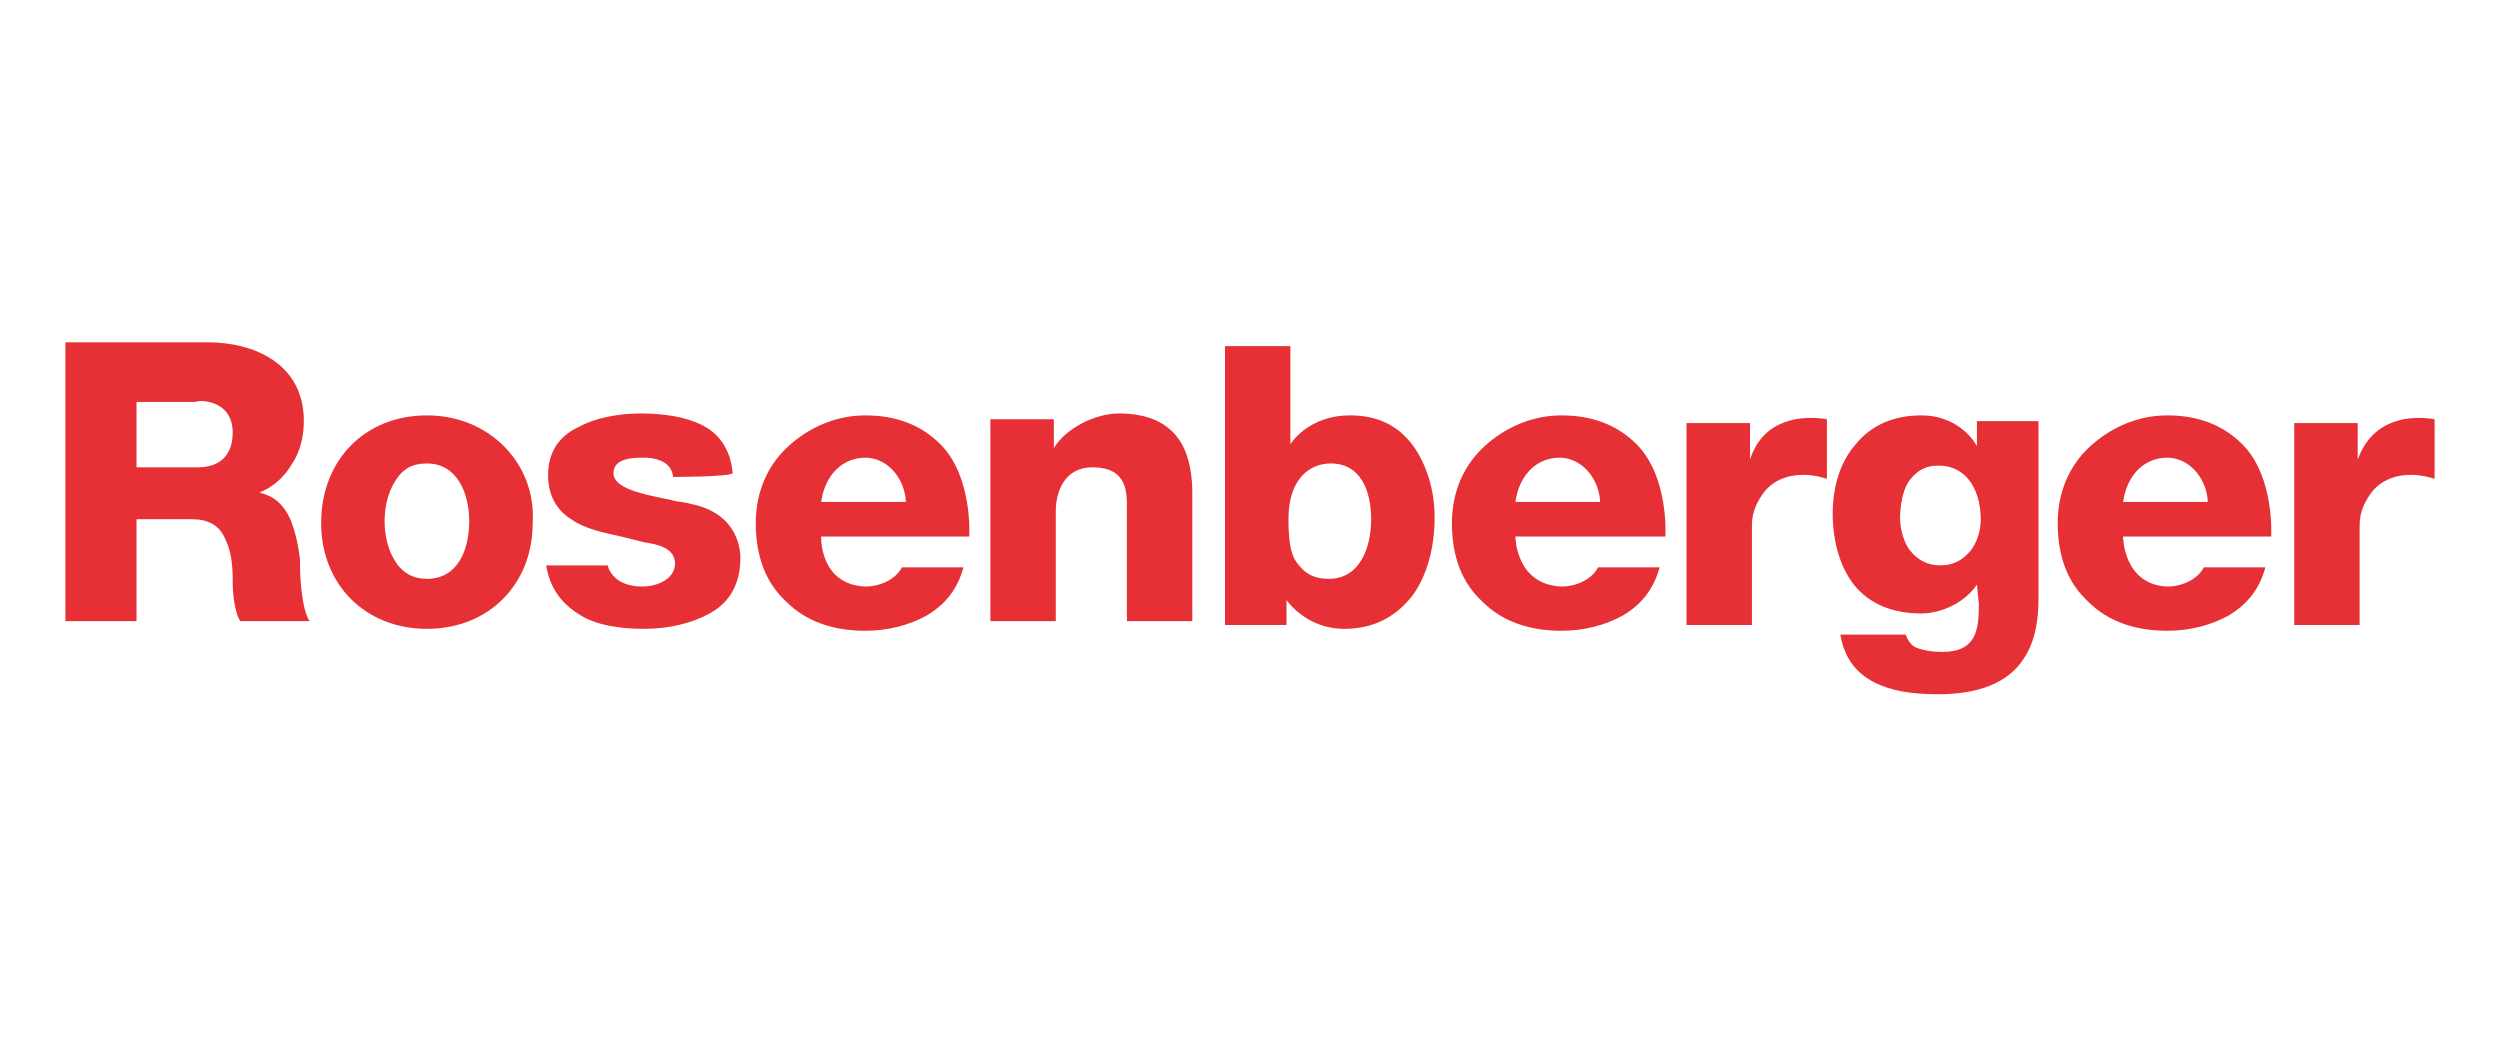
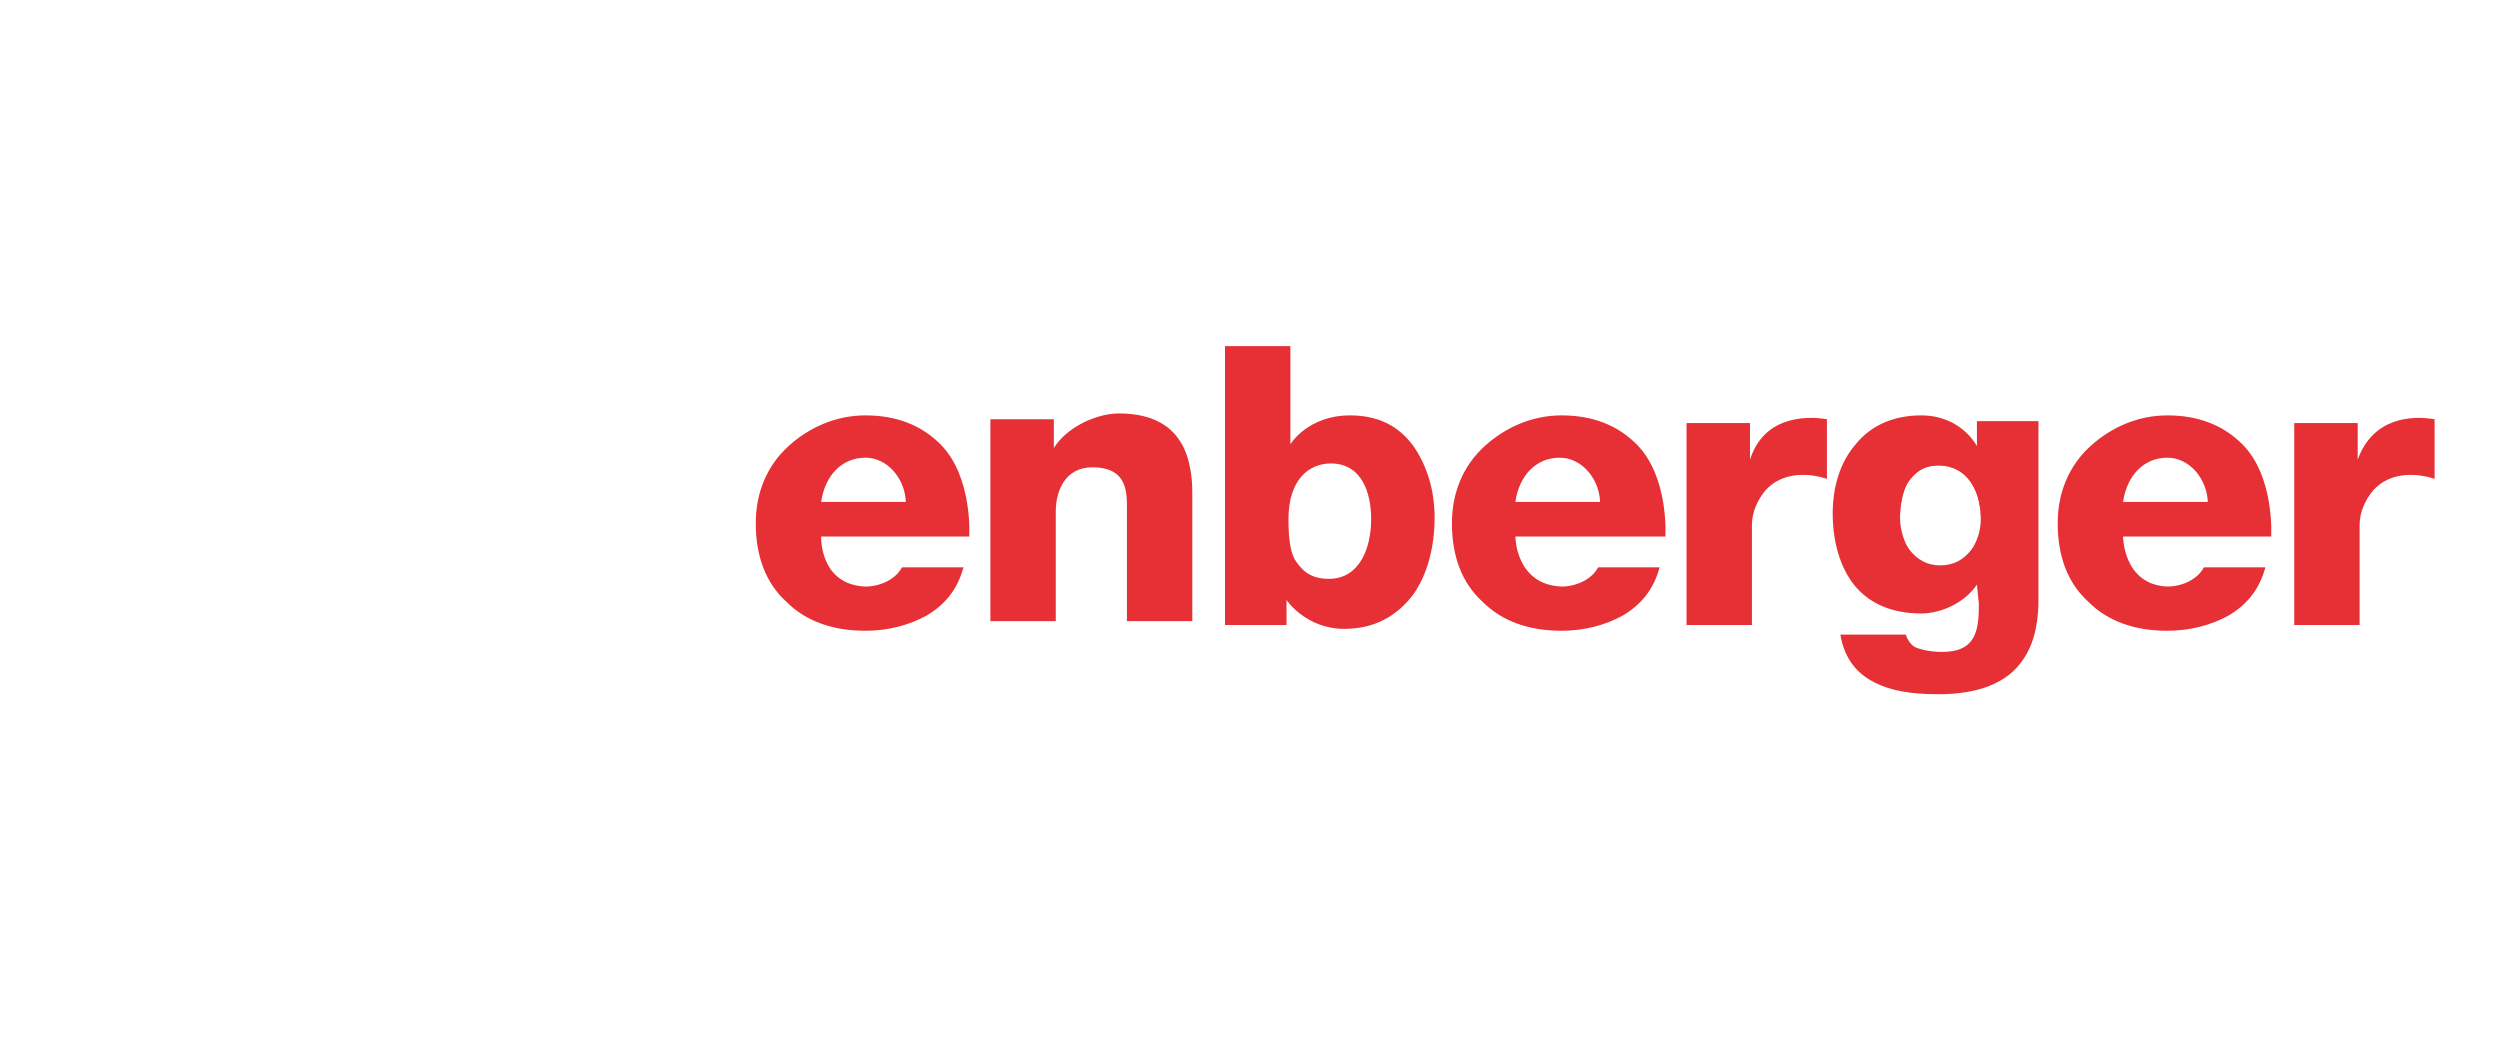
<svg xmlns="http://www.w3.org/2000/svg" xmlns:xlink="http://www.w3.org/1999/xlink" version="1.1" id="Layer_1" x="0px" y="0px" viewBox="0 0 130 54" style="enable-background:new 0 0 130 54;" xml:space="preserve">
  <style type="text/css">
	.st0{fill:#FFFFFF;stroke:#1F56A7;}
	.st1{fill:#332F81;}
	.st2{fill:#FFFFFF;}
	.st3{fill:#7E8385;}
	.st4{fill:#E45125;}
	.st5{fill:#F2AB1D;}
	.st6{fill:#E77324;}
	.st7{fill:#332B63;}
	.st8{fill:#016AA3;}
	.st9{fill:#1D1D1B;}
	.st10{fill:#D12027;}
	.st11{fill:#02552F;}
	.st12{fill:#253B80;}
	.st13{fill:#E63035;}
	.st14{clip-path:url(#SVGID_00000116932715096938052940000013470847302142761616_);fill:#E63035;}
	.st15{fill:#51B748;}
</style>
  <g>
    <g>
      <g>
        <path id="SVGID_00000013162343050728493630000006305193933197273239_" class="st13" d="M102.9,31.4c0,1.3-0.1,2.5-1.9,2.5     c-0.6,0-1-0.1-1.3-0.2c-0.3-0.1-0.5-0.4-0.6-0.7c-0.1,0-3.2,0-3.4,0c0.2,1.2,0.8,2,1.8,2.5c0.8,0.4,1.8,0.6,3.3,0.6     c2.1,0,3.6-0.6,4.4-1.8c0.7-1,0.8-2.3,0.8-3.1c0,0,0-9.2,0-9.3c-0.1,0-3.1,0-3.2,0c0,0.1,0,1.3,0,1.3s-0.8-1.6-2.9-1.6     c-1.4,0-2.6,0.5-3.4,1.5c-0.8,0.9-1.2,2.2-1.2,3.6c0,1.5,0.4,2.8,1.1,3.7c0.8,1,2,1.5,3.5,1.5c1.1,0,2.3-0.6,2.9-1.5l0,0     L102.9,31.4L102.9,31.4z M102.5,28.6c-0.4,0.5-0.9,0.8-1.6,0.8c-0.7,0-1.2-0.3-1.6-0.8c-0.3-0.4-0.5-1.1-0.5-1.7     c0-0.5,0.1-1.3,0.4-1.8c0.4-0.6,0.9-0.9,1.6-0.9c0.7,0,1.3,0.3,1.7,0.9c0.4,0.6,0.5,1.3,0.5,1.9C103,27.6,102.8,28.2,102.5,28.6z     " />
      </g>
      <g>
        <defs>
          <path id="SVGID_00000170274726683705623850000003943491440322113176_" d="M102.9,31.4c0,1.3-0.1,2.5-1.9,2.5      c-0.6,0-1-0.1-1.3-0.2c-0.3-0.1-0.5-0.4-0.6-0.7c-0.1,0-3.2,0-3.4,0c0.2,1.2,0.8,2,1.8,2.5c0.8,0.4,1.8,0.6,3.3,0.6      c2.1,0,3.6-0.6,4.4-1.8c0.7-1,0.8-2.3,0.8-3.1c0,0,0-9.2,0-9.3c-0.1,0-3.1,0-3.2,0c0,0.1,0,1.3,0,1.3s-0.8-1.6-2.9-1.6      c-1.4,0-2.6,0.5-3.4,1.5c-0.8,0.9-1.2,2.2-1.2,3.6c0,1.5,0.4,2.8,1.1,3.7c0.8,1,2,1.5,3.5,1.5c1.1,0,2.3-0.6,2.9-1.5l0,0      L102.9,31.4L102.9,31.4z M102.5,28.6c-0.4,0.5-0.9,0.8-1.6,0.8c-0.7,0-1.2-0.3-1.6-0.8c-0.3-0.4-0.5-1.1-0.5-1.7      c0-0.5,0.1-1.3,0.4-1.8c0.4-0.6,0.9-0.9,1.6-0.9c0.7,0,1.3,0.3,1.7,0.9c0.4,0.6,0.5,1.3,0.5,1.9C103,27.6,102.8,28.2,102.5,28.6      z" />
        </defs>
        <clipPath id="SVGID_00000103961179647955903920000006671693021820909965_">
          <use xlink:href="#SVGID_00000170274726683705623850000003943491440322113176_" style="overflow:visible;" />
        </clipPath>
        <path style="clip-path:url(#SVGID_00000103961179647955903920000006671693021820909965_);fill:#E63035;" d="M100.8,24.1     c-0.7,0-1.3,0.3-1.6,0.9c-0.4,0.6-0.4,1.3-0.4,1.8c0,0.7,0.2,1.3,0.5,1.7c0.4,0.5,0.9,0.8,1.6,0.8c0.7,0,1.3-0.3,1.6-0.8     c0.3-0.4,0.5-1.1,0.5-1.8c0-0.5-0.1-1.3-0.5-1.9C102.1,24.4,101.6,24.1,100.8,24.1z" />
      </g>
    </g>
-     <path class="st13" d="M13.5,25.6c0,0,1-0.3,1.7-1.5c0.4-0.6,0.6-1.4,0.6-2.2c0-3-2.6-4.1-5-4.1c0,0-7.3,0-7.4,0   c0,0.1,0,14.5,0,14.5h3.7v-5.3H10c0.8,0,1.4,0.3,1.7,1c0.3,0.6,0.4,1.3,0.4,2.1l0,0.2c0,0.5,0.1,1.6,0.4,2c0.1,0,3.4,0,3.6,0   c-0.4-0.6-0.5-2.2-0.5-3l0-0.2c-0.1-0.9-0.3-1.6-0.5-2.1C14.5,25.7,13.6,25.7,13.5,25.6z M12.1,22.5c0,1.1-0.6,1.8-1.8,1.8H7.1   v-3.4h3.1C10.2,20.8,12.1,20.7,12.1,22.5z" />
    <g>
      <path class="st13" d="M54.8,23.3L54.8,23.3c0.6-1,2.1-1.8,3.4-1.8c1.5,0,2.6,0.5,3.2,1.5c0.5,0.8,0.6,1.9,0.6,2.6c0,0,0,6.7,0,6.7    c-0.1,0-3.4,0-3.4,0s0-5.6,0-5.7c0-0.9,0.1-2.3-1.8-2.3c-1.4,0-1.9,1.2-1.9,2.3c0,0,0,5.6,0,5.7c-0.1,0-3.3,0-3.4,0    c0-0.1,0-10.4,0-10.5c0.1,0,3.2,0,3.3,0C54.8,22,54.8,23.3,54.8,23.3z" />
    </g>
    <path class="st13" d="M66.9,31.2c0,0,1,1.5,3,1.5c1.5,0,2.7-0.6,3.6-1.8c0.7-1,1.1-2.4,1.1-4c0-1.4-0.4-2.7-1.1-3.7   c-0.8-1.1-1.9-1.6-3.3-1.6c-2.2,0-3.1,1.5-3.1,1.5v-5.1h-3.4v14.5h3.2L66.9,31.2L66.9,31.2z M69.1,30.1c-0.8,0-1.3-0.3-1.7-0.9   C67.1,28.8,67,28,67,27c0-2.1,1.1-2.9,2.2-2.9c1.6,0,2.1,1.5,2.1,2.9C71.3,28.5,70.7,30.1,69.1,30.1z" />
    <g>
      <path class="st13" d="M95,21.8c0,0.1,0,2.9,0,3.1c-0.9-0.3-2.3-0.4-3.2,0.6c-0.4,0.5-0.7,1.1-0.7,1.8c0,0,0,5.1,0,5.2    c-0.1,0-3.3,0-3.4,0c0-0.1,0-10.4,0-10.5c0.1,0,3.2,0,3.3,0c0,0.1,0,1.9,0,1.9C91.7,21.7,93.8,21.6,95,21.8z" />
    </g>
    <g>
      <path class="st13" d="M126.6,21.8c0,0.1,0,2.9,0,3.1c-0.9-0.3-2.3-0.4-3.2,0.6c-0.4,0.5-0.7,1.1-0.7,1.8c0,0,0,5.1,0,5.2    c-0.1,0-3.3,0-3.4,0c0-0.1,0-10.4,0-10.5c0.1,0,3.2,0,3.3,0c0,0.1,0,1.9,0,1.9C123.4,21.7,125.4,21.6,126.6,21.8z" />
    </g>
    <g>
      <path class="st13" d="M42.7,27.9h7.7c0,0,0.2-3.1-1.5-4.8c-1-1-2.3-1.5-3.9-1.5c-1.5,0-2.9,0.6-4,1.6c-1.1,1-1.7,2.4-1.7,4    c0,1.7,0.5,3.1,1.6,4.1c1,1,2.4,1.5,4.1,1.5c1.2,0,2.3-0.3,3.2-0.8c1-0.6,1.6-1.4,1.9-2.5c-0.1,0-3.1,0-3.2,0    c-0.3,0.6-1.1,1-1.9,1C42.6,30.4,42.7,27.9,42.7,27.9z M42.7,26.1L42.7,26.1c0.2-1.4,1.1-2.3,2.3-2.3c1.1,0,2,1,2.1,2.2l0,0.1    H42.7z" />
    </g>
    <g>
      <path class="st13" d="M78.8,27.9h7.8c0,0,0.2-3.1-1.5-4.8c-1-1-2.3-1.5-3.9-1.5c-1.5,0-2.9,0.6-4,1.6c-1.1,1-1.7,2.4-1.7,4    c0,1.7,0.5,3.1,1.6,4.1c1,1,2.4,1.5,4.1,1.5c1.2,0,2.3-0.3,3.2-0.8c1-0.6,1.6-1.4,1.9-2.5c-0.1,0-3.1,0-3.2,0    c-0.3,0.6-1.1,1-1.9,1C78.8,30.4,78.8,27.9,78.8,27.9z M78.8,26.1L78.8,26.1c0.2-1.4,1.1-2.3,2.3-2.3c1.1,0,2,1,2.1,2.2l0,0.1    H78.8z" />
    </g>
    <g>
      <path class="st13" d="M110.4,27.9h7.7c0,0,0.2-3.1-1.5-4.8c-1-1-2.3-1.5-3.9-1.5c-1.5,0-2.9,0.6-4,1.6c-1.1,1-1.7,2.4-1.7,4    c0,1.7,0.5,3.1,1.6,4.1c1,1,2.4,1.5,4.1,1.5c1.2,0,2.3-0.3,3.2-0.8c1-0.6,1.6-1.4,1.9-2.5c-0.1,0-3.1,0-3.2,0    c-0.3,0.6-1.1,1-1.9,1C110.4,30.4,110.4,27.9,110.4,27.9z M110.4,26.1L110.4,26.1c0.2-1.4,1.1-2.3,2.3-2.3c1.1,0,2,1,2.1,2.2    l0,0.1H110.4z" />
    </g>
    <g>
-       <path class="st13" d="M35,24.8c-0.1-1.1-1.6-1-1.6-1c-0.4,0-1.5,0-1.5,0.8c0,0.8,1.5,1.1,3,1.4c0.3,0.1,0.7,0.1,1,0.2h0    c2.6,0.5,2.6,2.6,2.6,2.8c0,1.3-0.5,2.3-1.6,2.9c-0.9,0.5-2.1,0.8-3.4,0.8c-1.3,0-2.5-0.2-3.3-0.7c-1-0.6-1.6-1.4-1.8-2.6    c0.1,0,3.1,0,3.2,0c0,0,0.2,1.1,1.8,1.1c0.8,0,1.7-0.4,1.7-1.2c0-0.8-0.9-1-1.6-1.1c0,0-0.8-0.2-1.2-0.3c-0.9-0.2-1.9-0.4-2.6-0.9    c-0.8-0.5-1.2-1.3-1.2-2.3c0-1.1,0.5-2,1.6-2.5c1.1-0.6,2.5-0.7,3.2-0.7c1.3,0,2.4,0.2,3.2,0.6c1,0.5,1.5,1.4,1.6,2.5    C38,24.8,35.1,24.8,35,24.8" />
-     </g>
+       </g>
    <g>
-       <path class="st13" d="M26.2,23.2c-1-1-2.4-1.6-4-1.6c-3.2,0-5.5,2.3-5.5,5.6c0,3.2,2.3,5.5,5.5,5.5c3.2,0,5.5-2.3,5.5-5.5    C27.8,25.6,27.2,24.2,26.2,23.2z M22.2,30.1c-0.7,0-1.3-0.3-1.7-1c-0.3-0.5-0.5-1.2-0.5-2c0-0.8,0.2-1.5,0.5-2    c0.4-0.7,0.9-1,1.7-1c1.6,0,2.2,1.6,2.2,3C24.4,28.6,23.8,30.1,22.2,30.1z" />
-     </g>
+       </g>
  </g>
</svg>